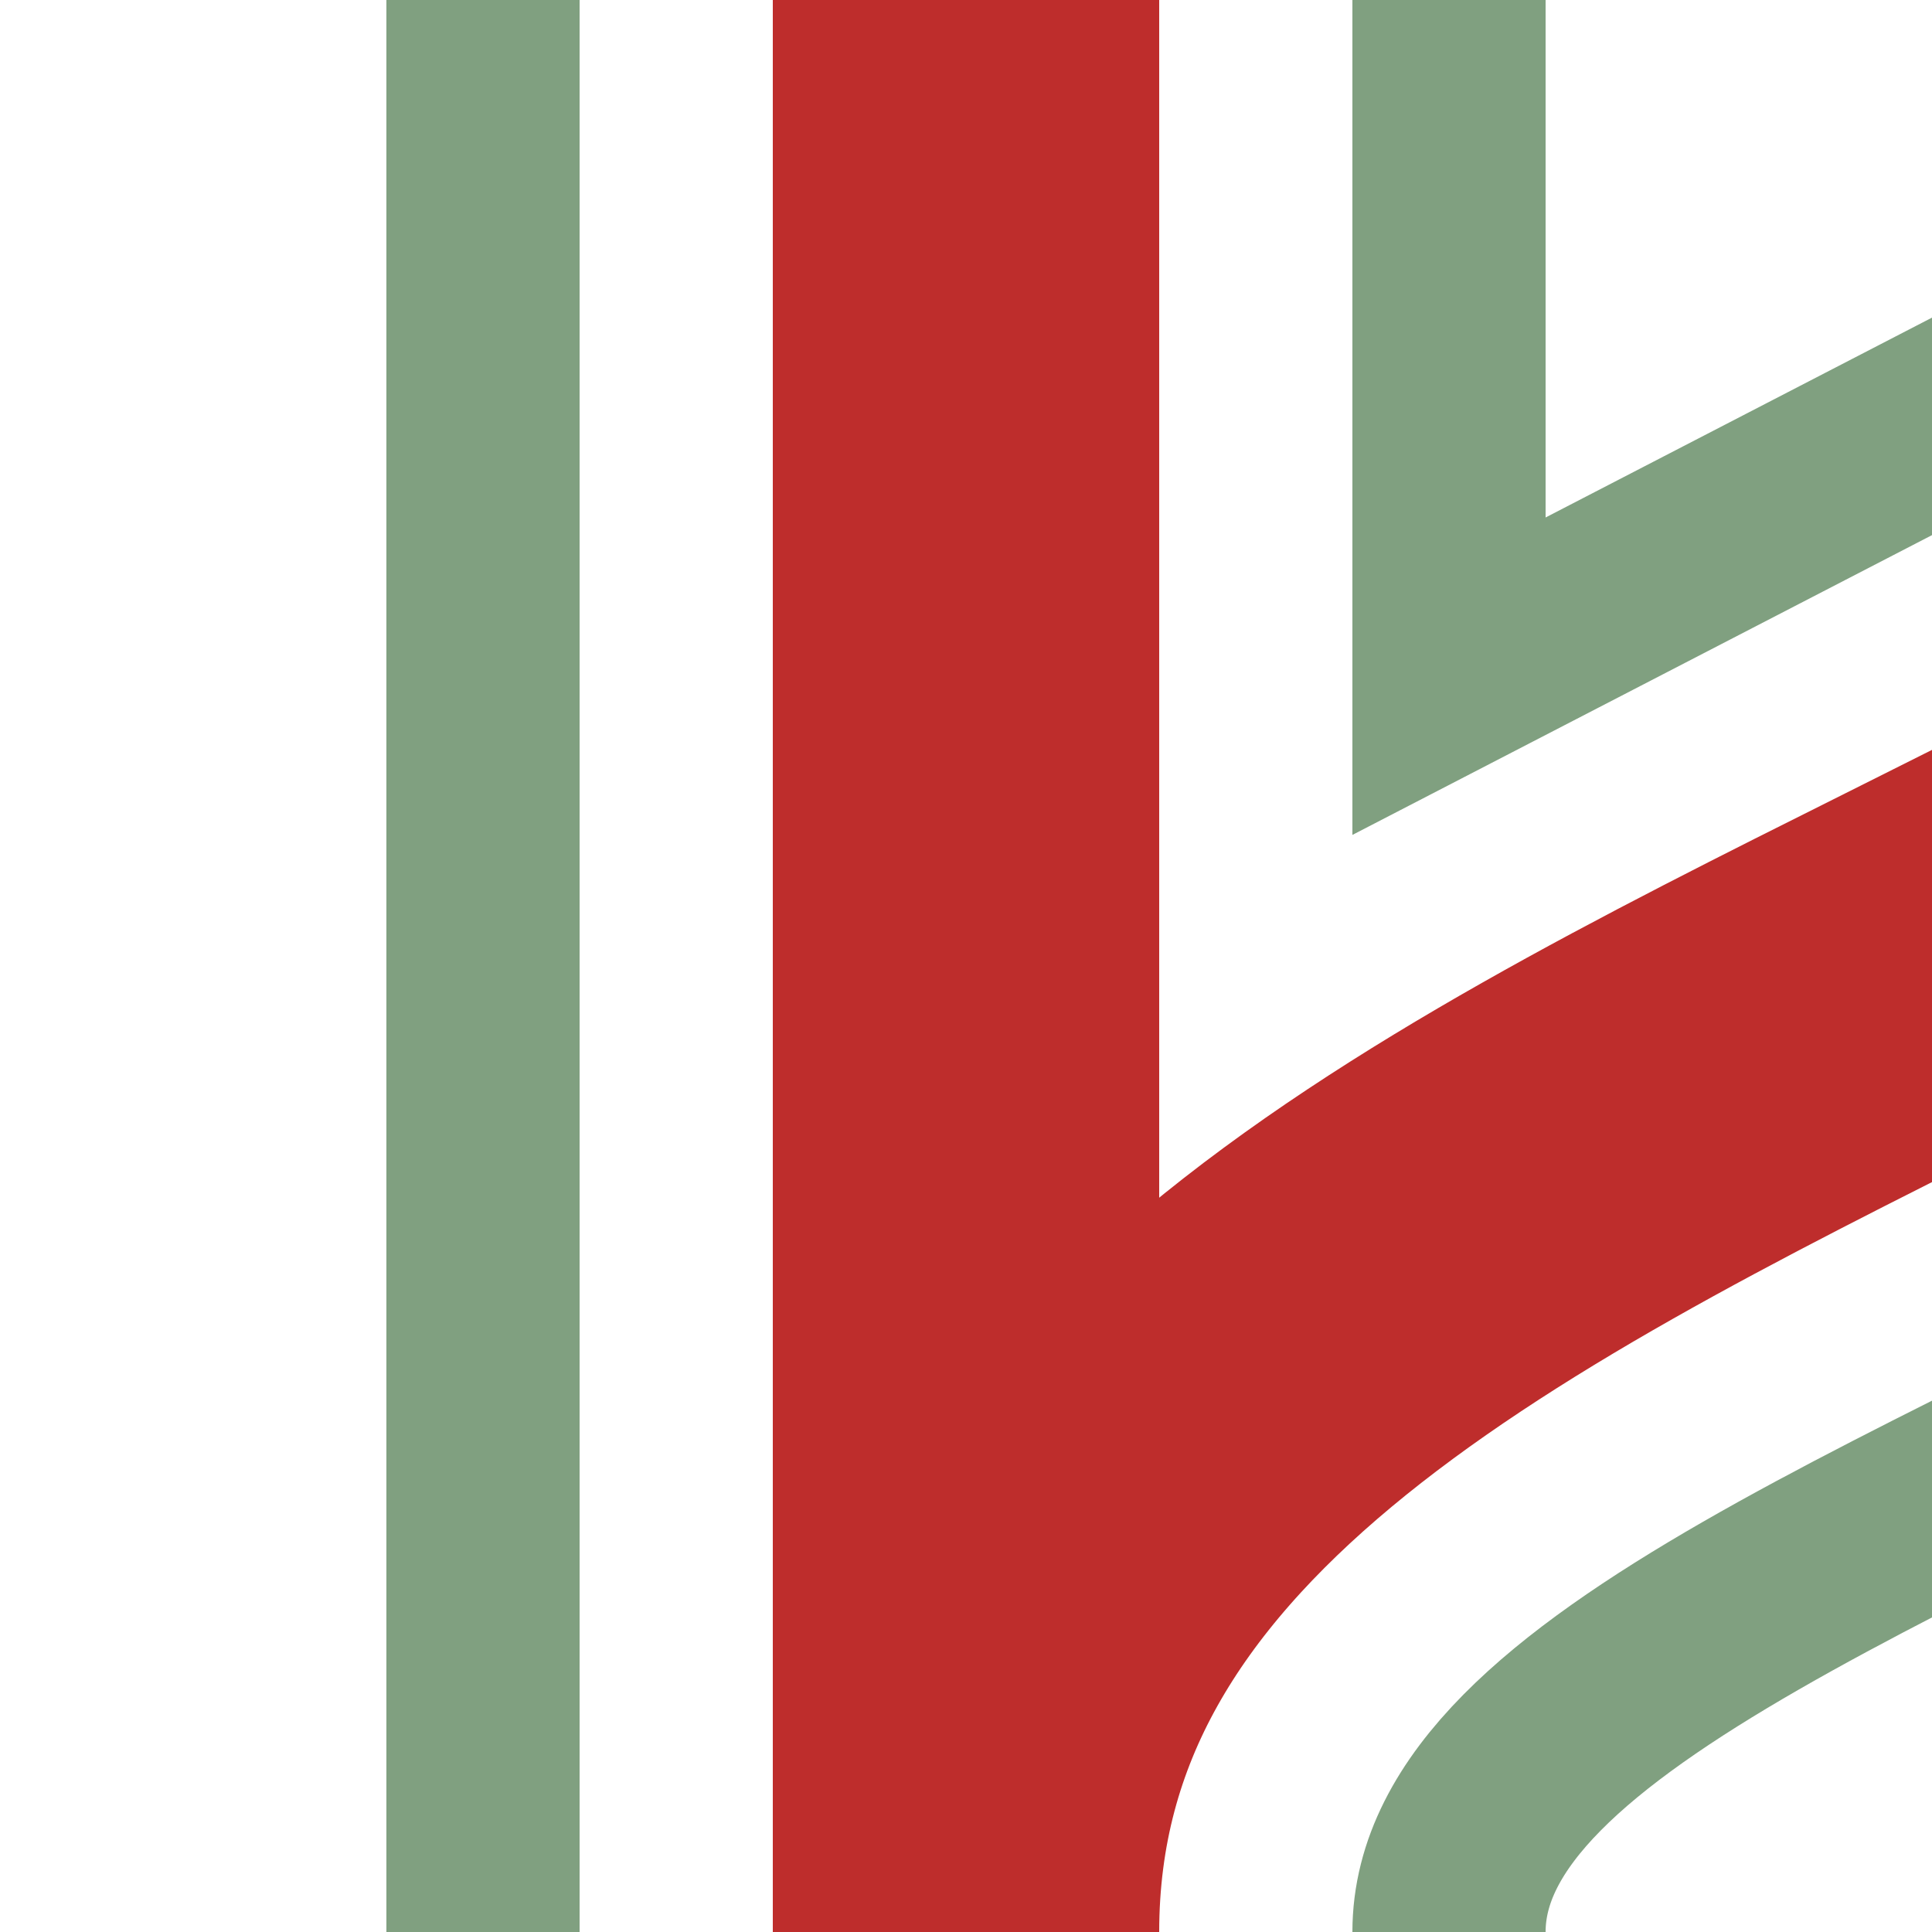
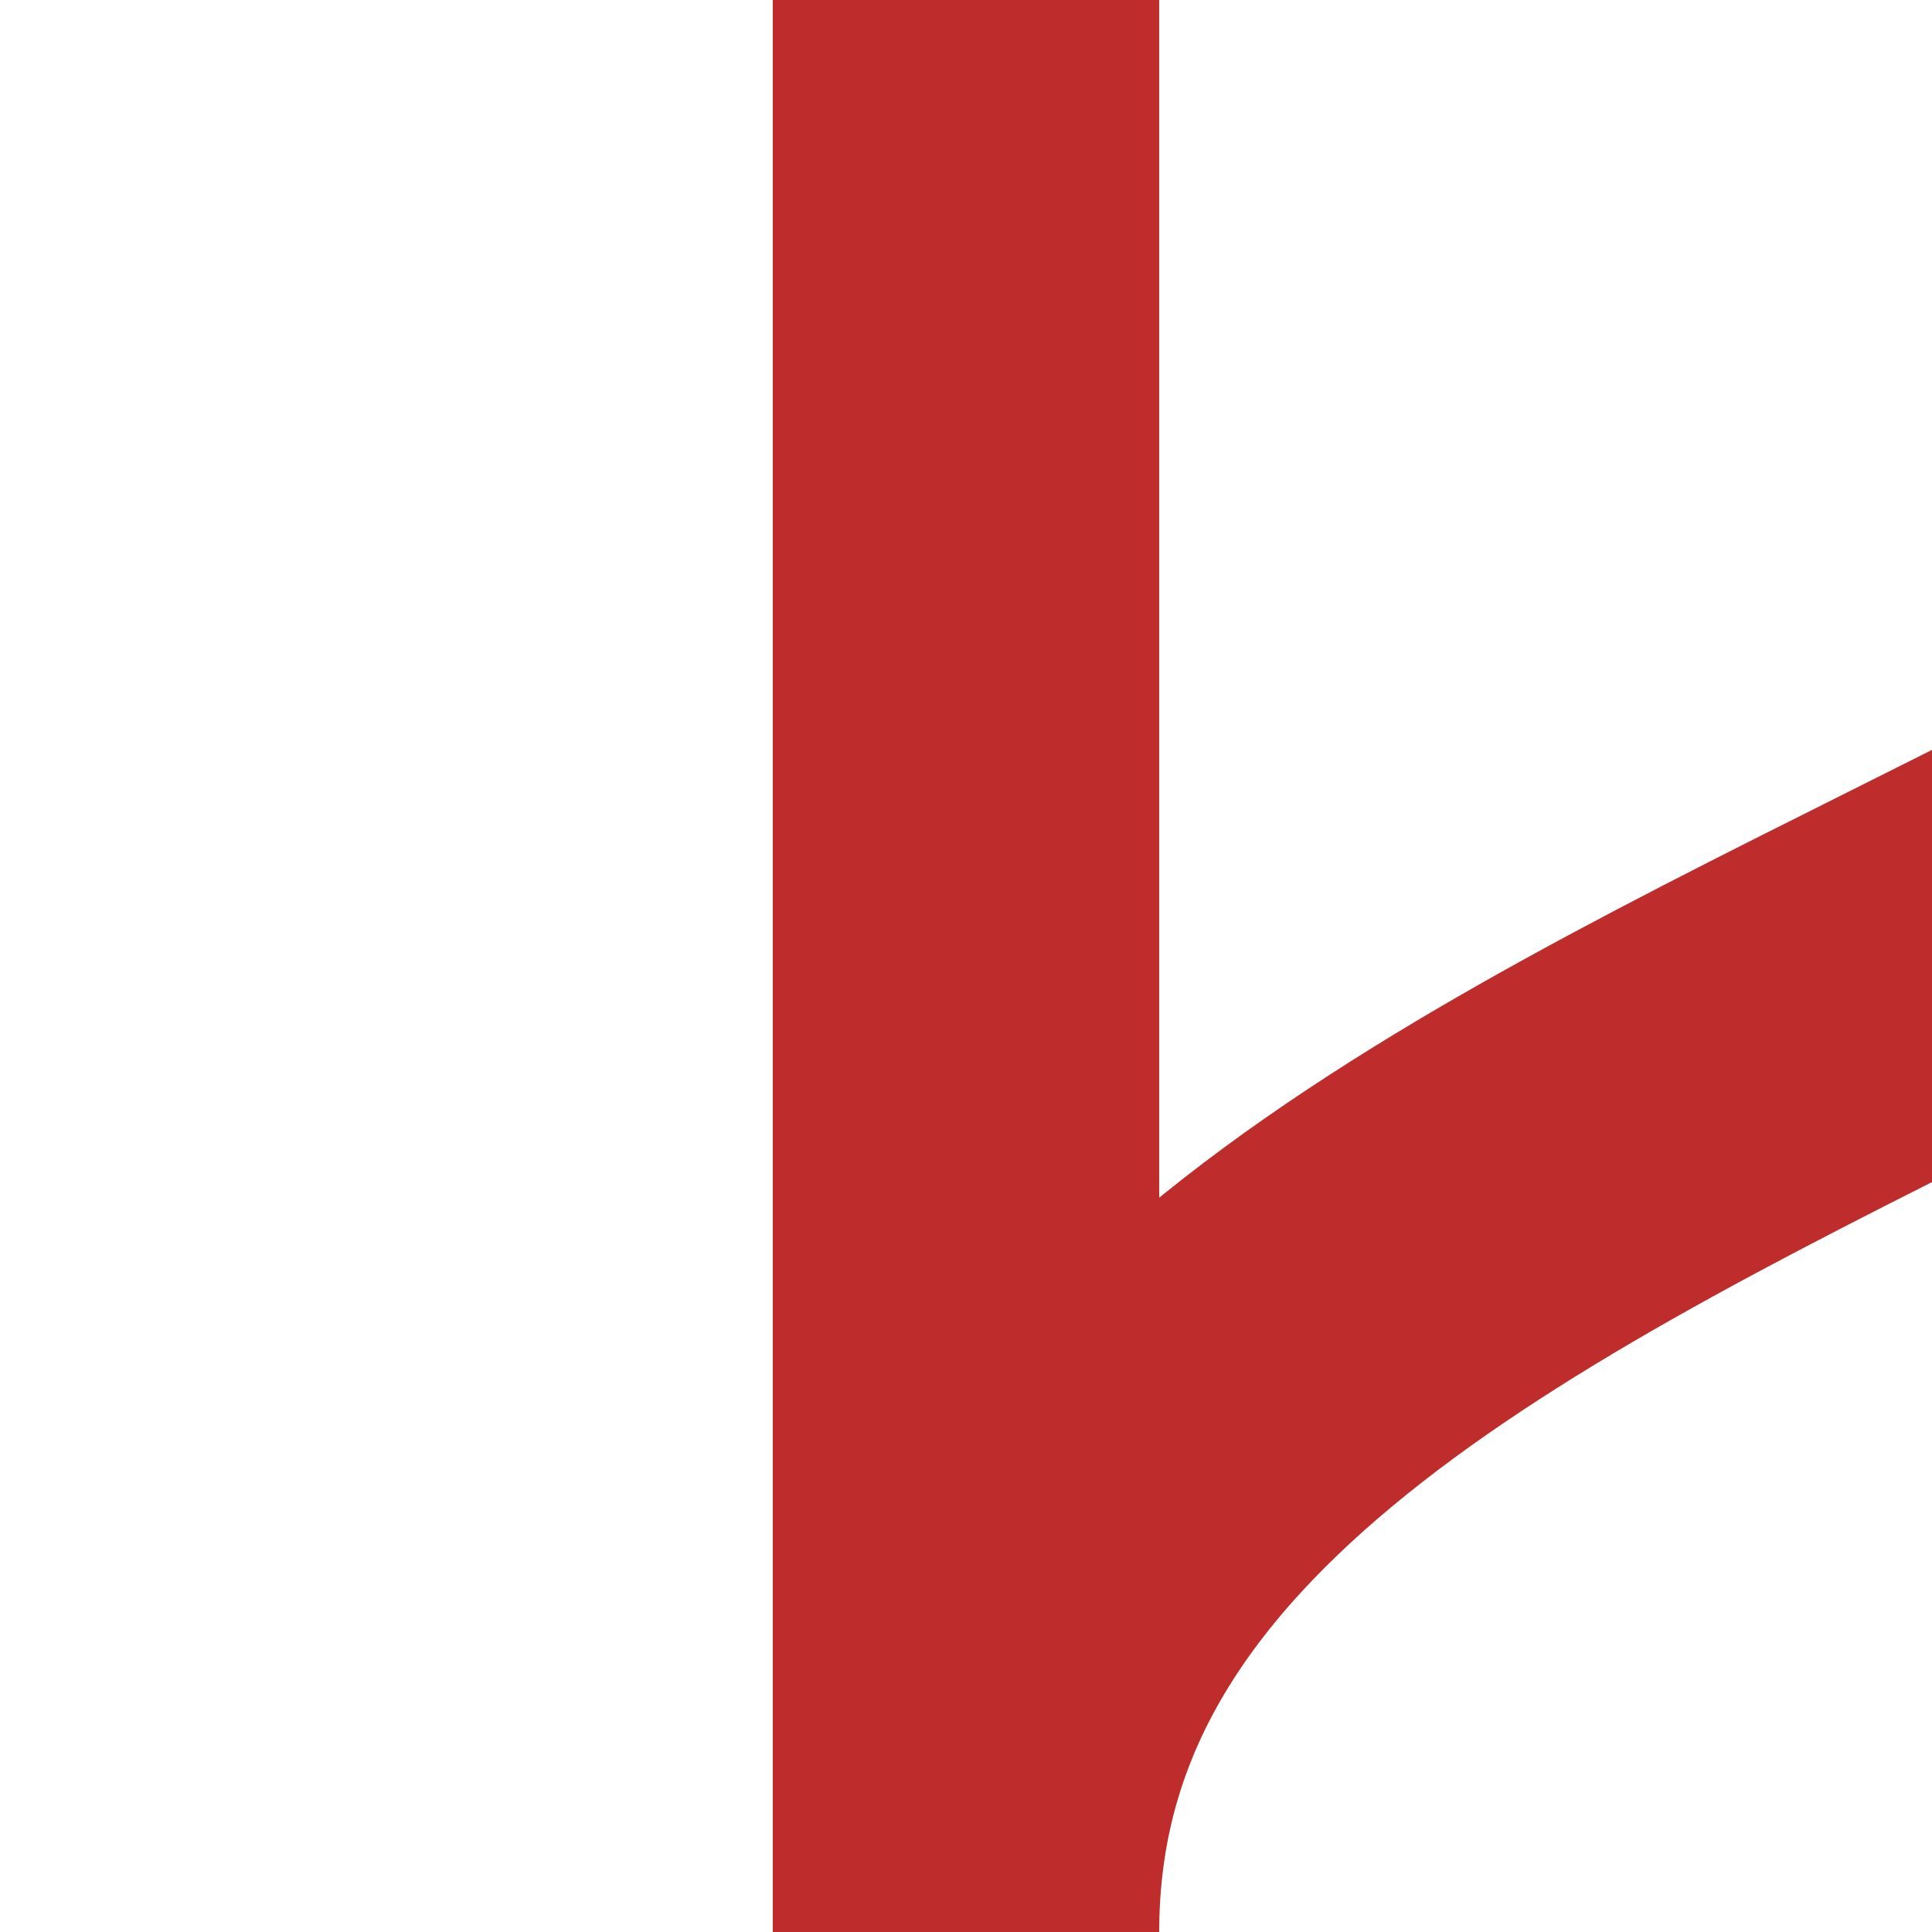
<svg xmlns="http://www.w3.org/2000/svg" height="500" width="500">
  <title>hKRWg+l</title>
  <g fill="none">
    <path d="M 250,0 V 500 C 250,250 750,250 750,0" stroke="#BE2D2C" stroke-width="100" />
-     <path d="M 125,0 V 500 M 375,0 V 175 L 520,100 M 375,500 C 375,375 875,330 875,0" stroke="#80A080" stroke-width="50" />
  </g>
</svg>